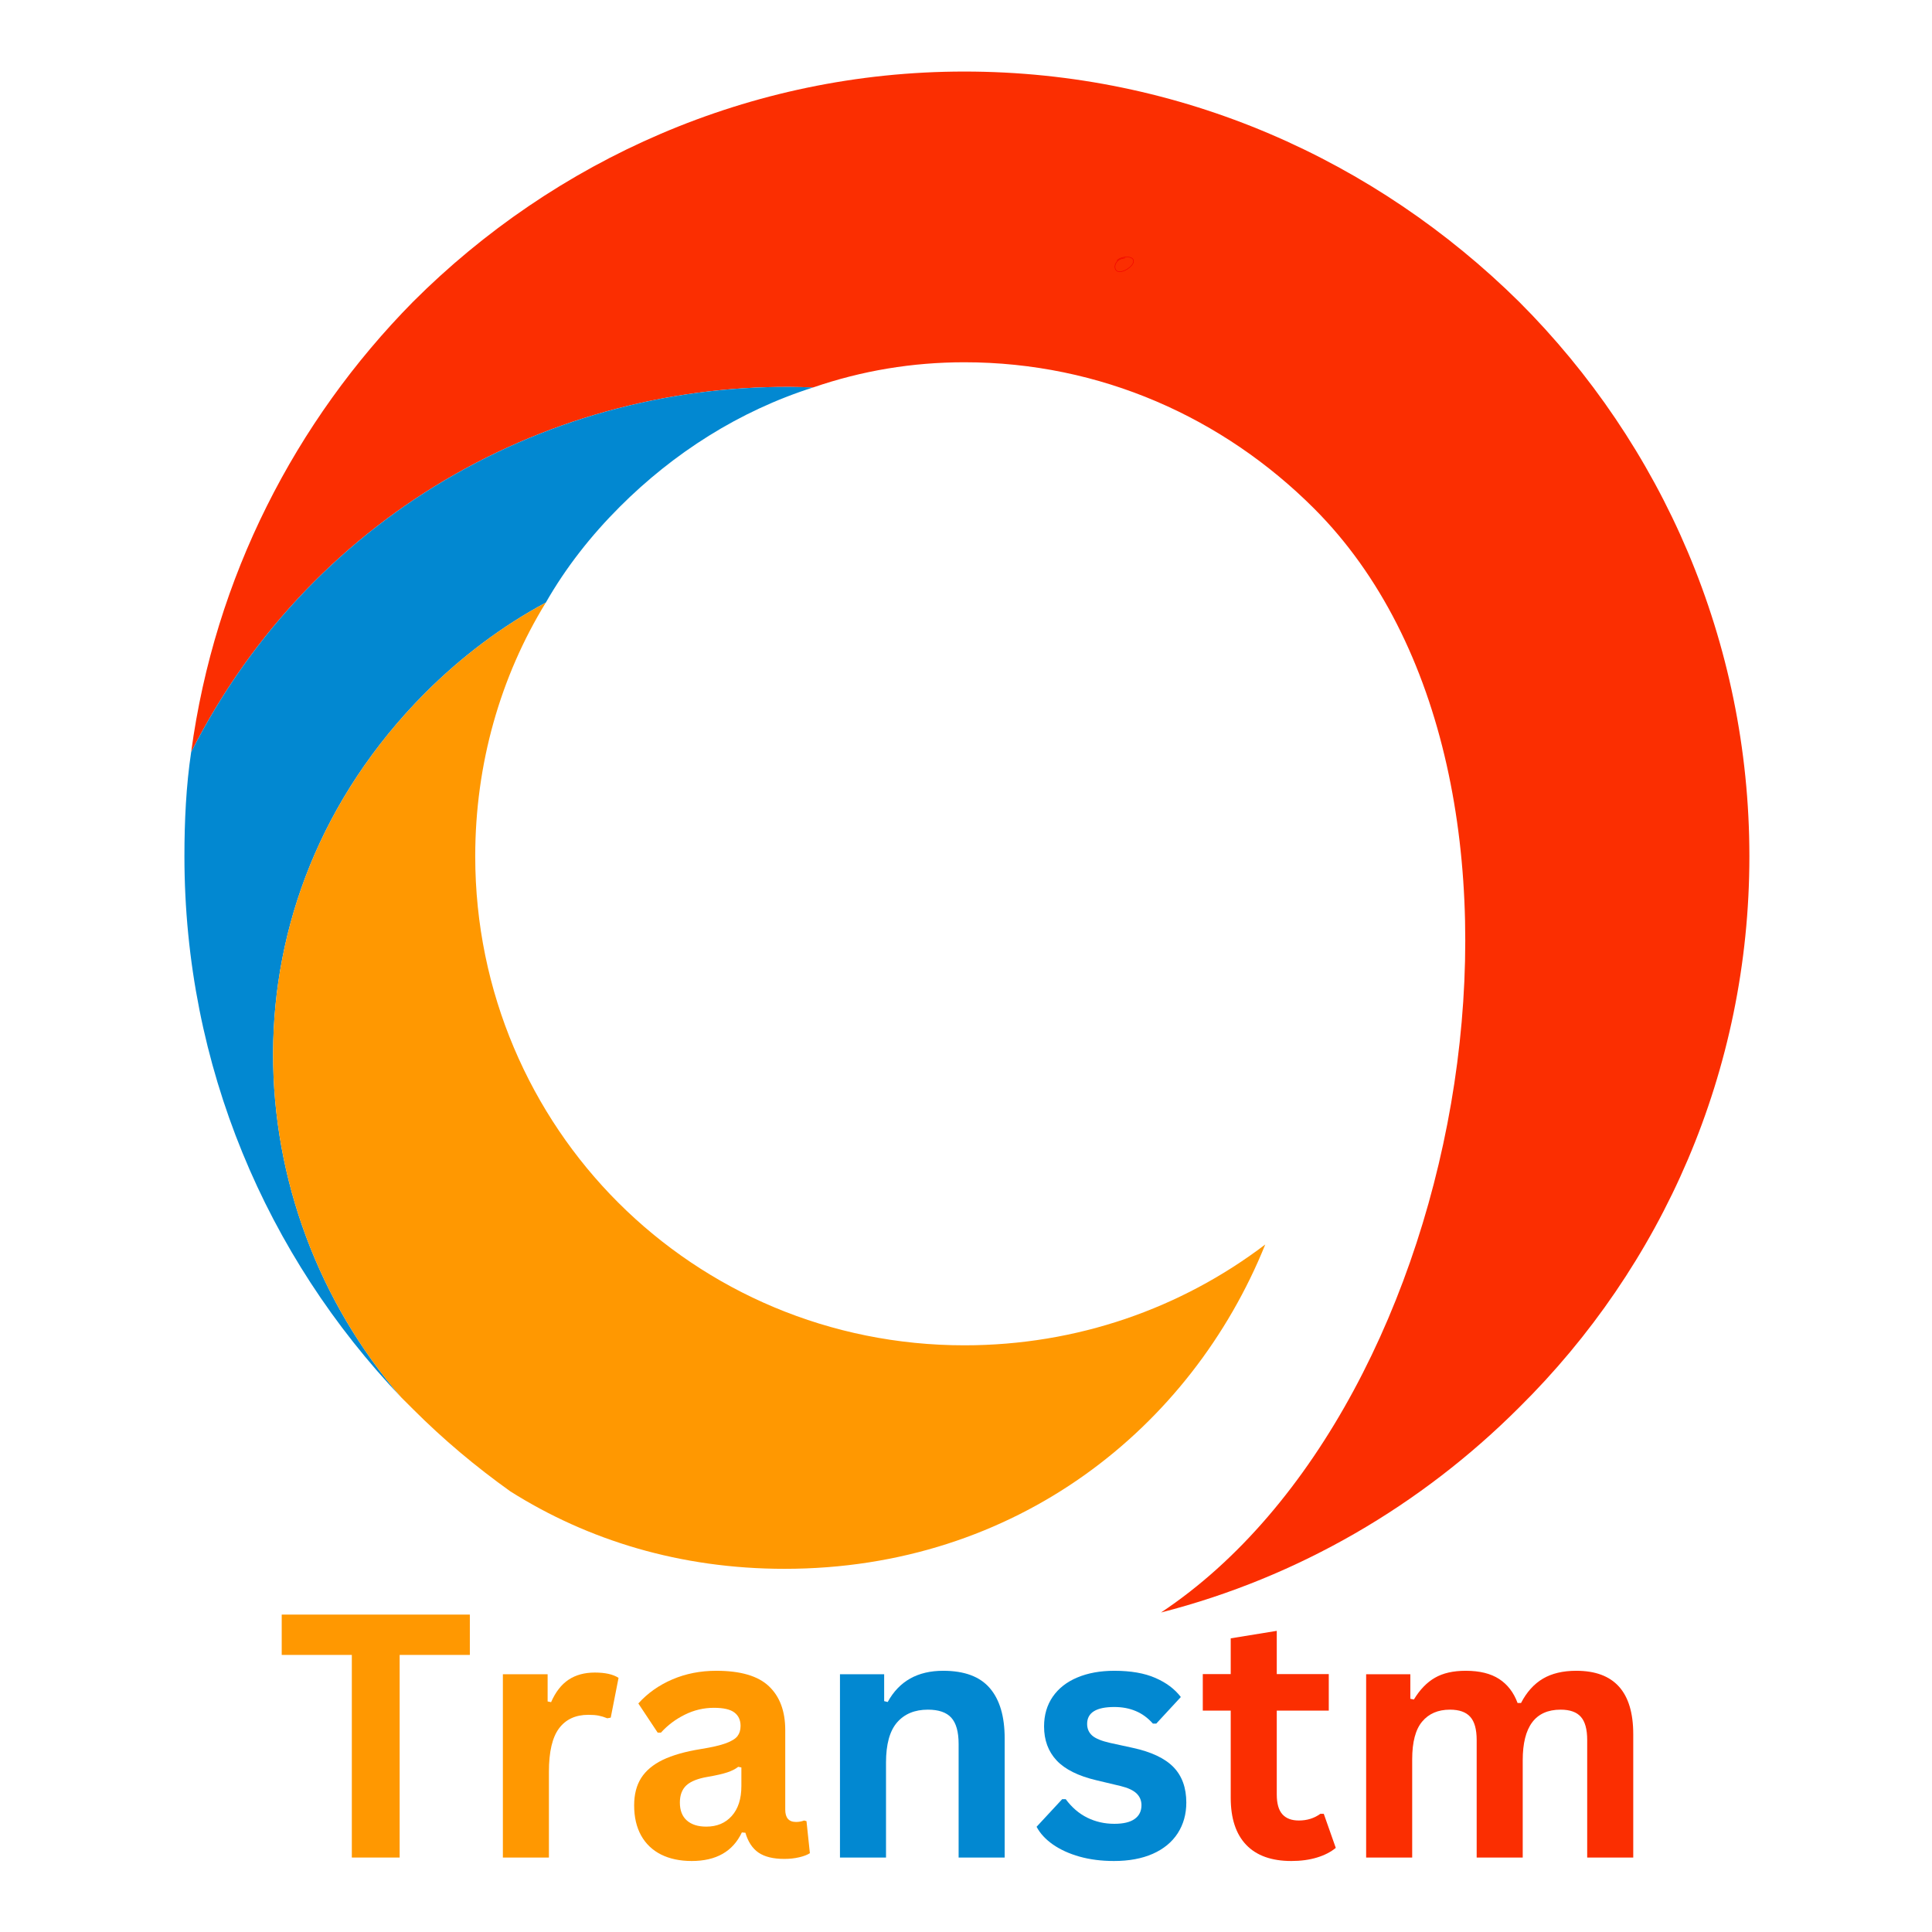
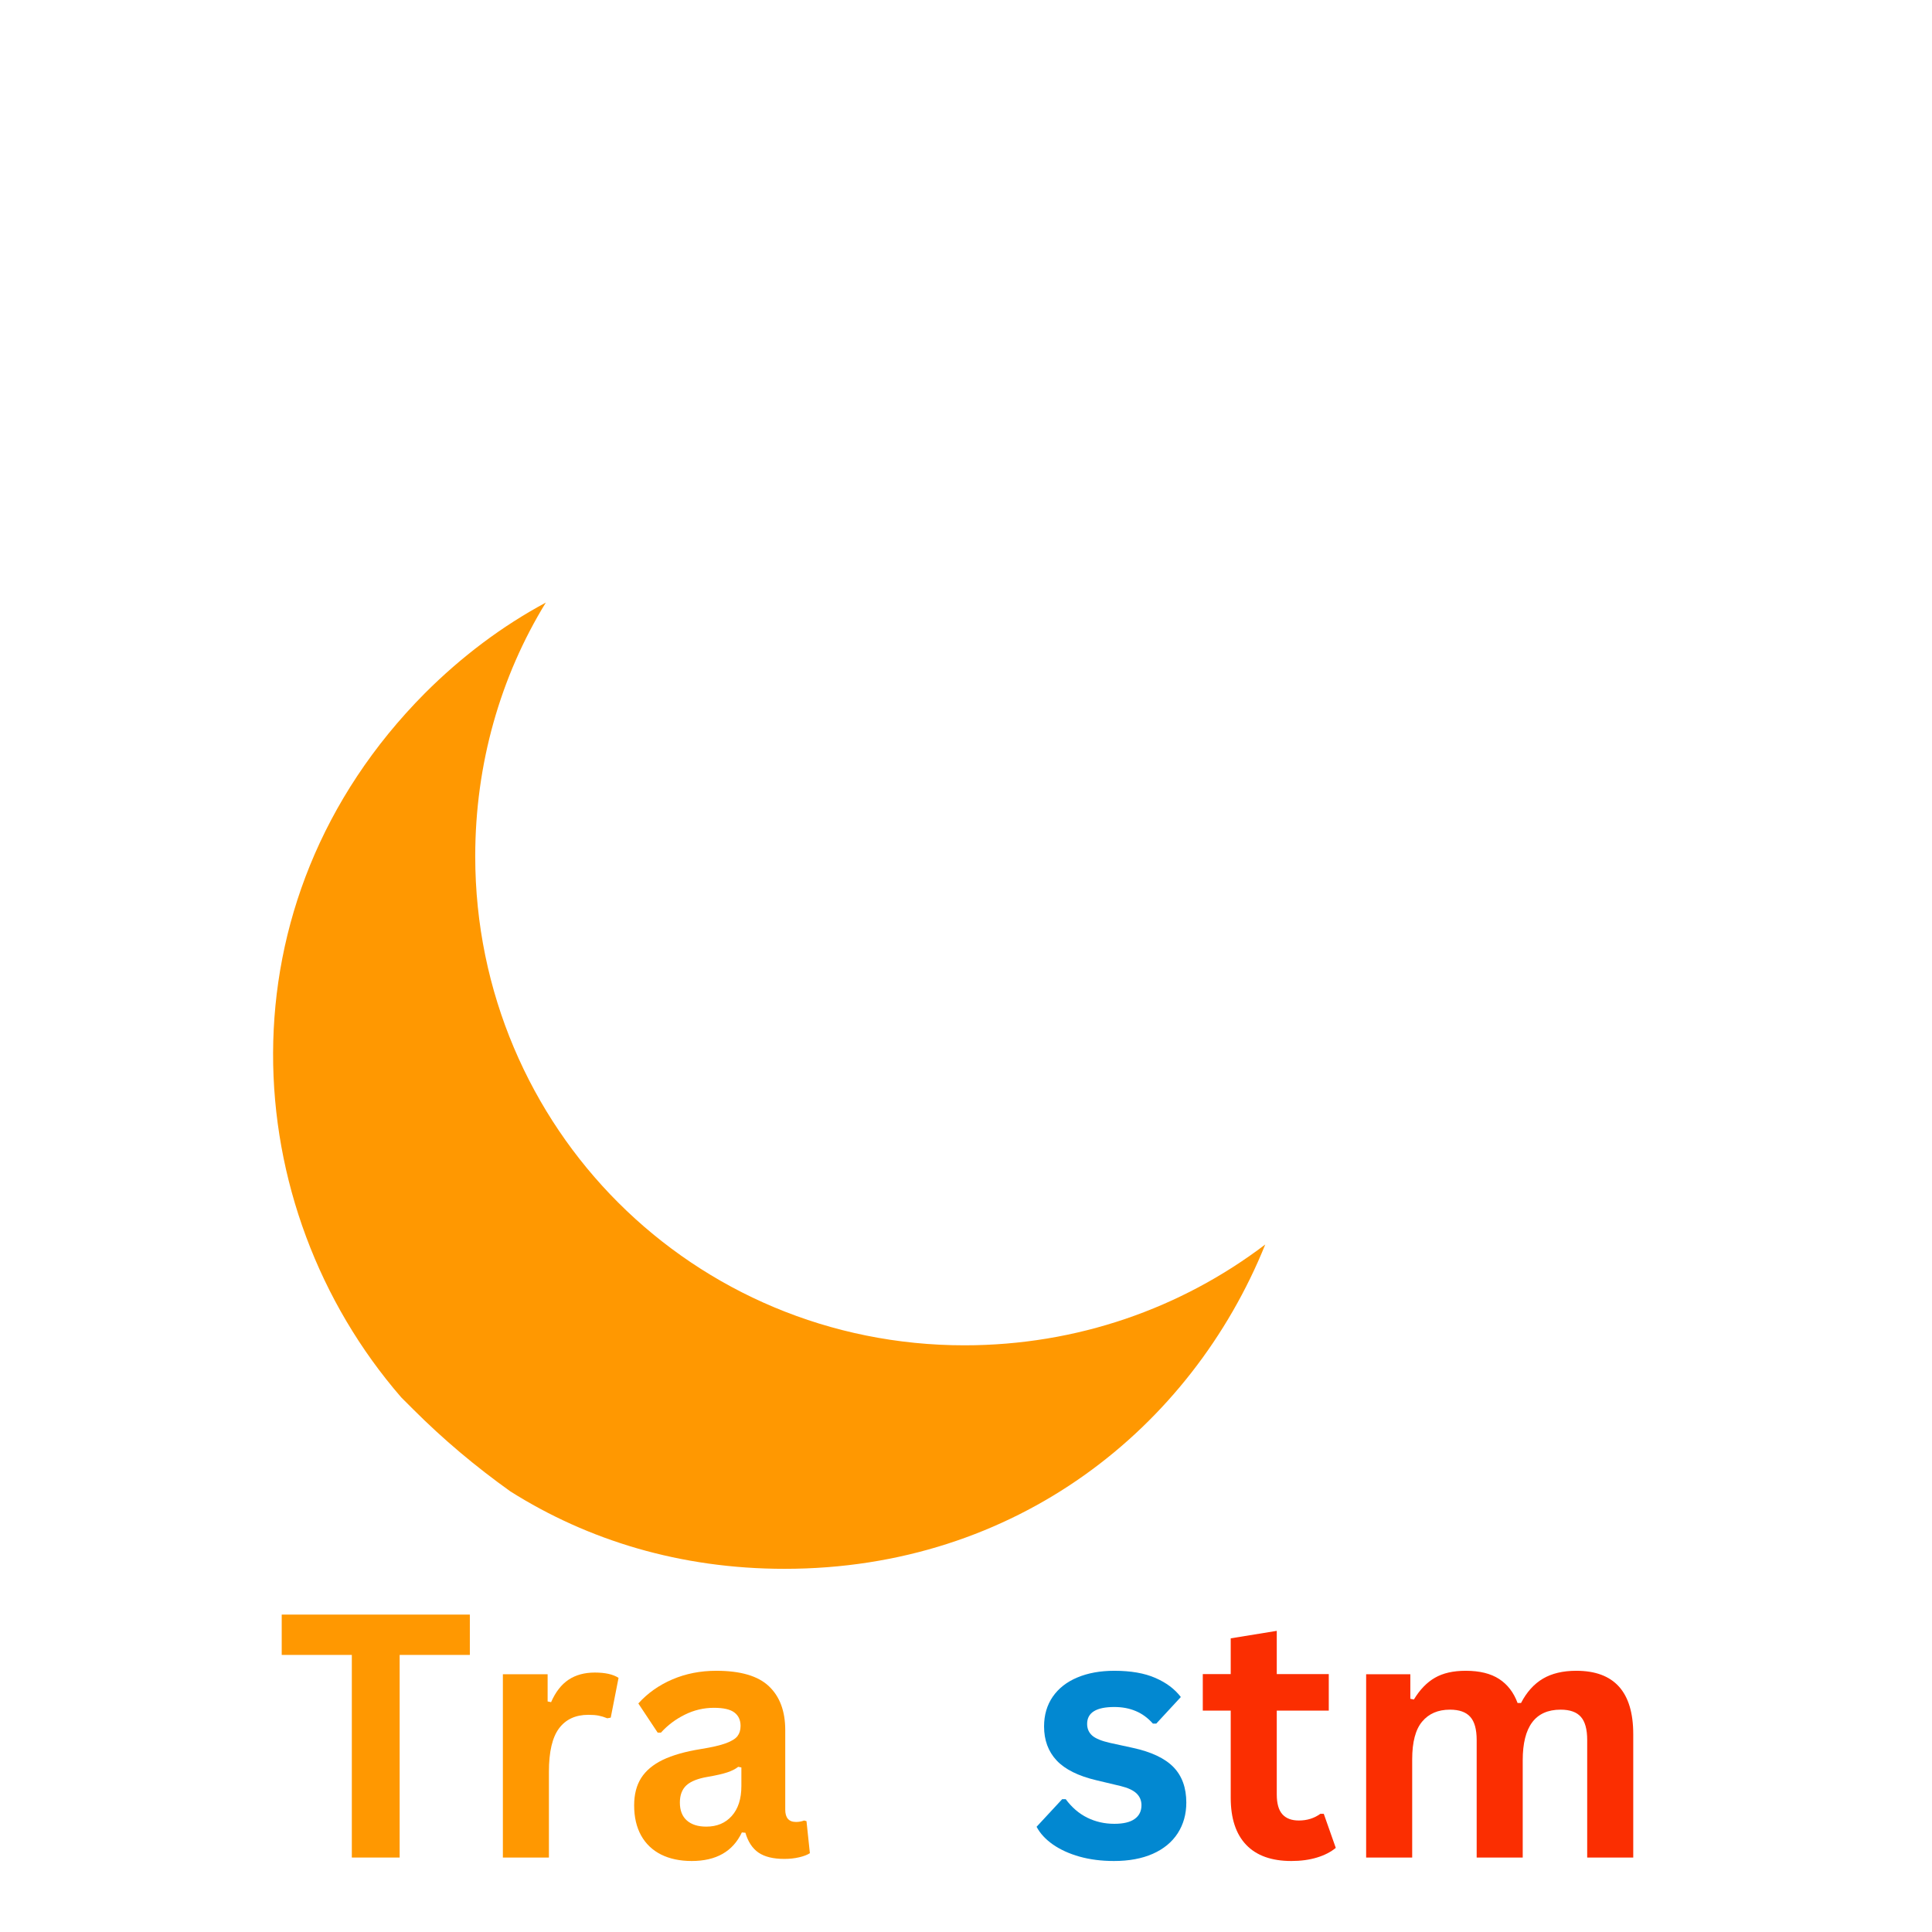
<svg xmlns="http://www.w3.org/2000/svg" width="500" zoomAndPan="magnify" viewBox="0 0 375 375" height="500" preserveAspectRatio="xMidYMid meet" version="1.0">
  <defs>
    <g />
    <clipPath id="2415f83d09">
-       <path d="M 37 13.812 L 339.535 13.812 L 339.535 313 L 37 313 Z M 37 13.812 " clip-rule="nonzero" />
-     </clipPath>
+       </clipPath>
    <clipPath id="b6e3e8f25f">
      <path d="M 35.785 75 L 158 75 L 158 272 L 35.785 272 Z M 35.785 75 " clip-rule="nonzero" />
    </clipPath>
    <clipPath id="23df144ab7">
-       <path d="M 216.336 49.805 L 220.086 49.805 L 220.086 52.805 L 216.336 52.805 Z M 216.336 49.805 " clip-rule="nonzero" />
-     </clipPath>
+       </clipPath>
  </defs>
  <g clip-path="url(#2415f83d09)">
    <path fill="#fb2e01" d="M 225.355 312.984 C 252.113 306.137 275.93 292.109 294.855 273.195 C 322.586 245.793 339.555 207.957 339.555 166.211 C 339.555 124.461 322.586 86.297 294.855 58.574 C 267.121 31.176 229.273 13.887 187.184 13.887 C 145.422 13.887 107.574 31.176 80.172 58.574 C 57.332 81.73 41.672 112.062 37.102 145.988 C 61.246 98.367 109.535 73.25 157.82 75.207 C 167.285 71.949 177.07 70.316 187.184 70.316 C 213.613 70.316 237.43 81.082 255.051 98.691 C 306.922 150.555 285.719 272.867 225.355 312.984 " fill-opacity="1" fill-rule="evenodd" />
  </g>
  <g clip-path="url(#b6e3e8f25f)">
-     <path fill="#0288d1" d="M 82.453 134.57 C 89.633 127.395 97.461 121.523 105.945 116.961 C 109.859 110.109 114.754 103.91 120.301 98.367 C 130.742 87.93 143.465 79.773 157.82 75.207 C 109.535 73.25 61.246 98.367 37.102 145.988 C 36.125 152.508 35.797 159.359 35.797 166.211 C 35.797 206.98 51.785 243.836 77.887 271.238 C 45.91 234.379 41.996 175.344 82.453 134.57 " fill-opacity="1" fill-rule="evenodd" />
-   </g>
+     </g>
  <path fill="#ff9801" d="M 105.945 116.961 C 97.461 121.523 89.633 127.395 82.453 134.57 C 41.996 175.344 45.91 234.379 77.887 271.238 C 78.539 271.887 79.191 272.539 80.172 273.52 C 86.043 279.391 92.242 284.605 99.094 289.5 C 114.102 298.957 132.047 304.508 152.273 304.508 C 197.297 304.508 231.23 277.105 245.586 241.555 C 229.273 253.949 209.043 261.125 187.184 261.125 C 161.082 261.125 137.266 250.688 119.973 233.398 C 103.008 216.441 92.242 192.629 92.242 166.211 C 92.242 148.273 97.137 131.312 105.945 116.961 " fill-opacity="1" fill-rule="evenodd" />
  <g clip-path="url(#23df144ab7)">
    <path fill="#f10000" d="M 218.371 50.031 C 218.398 50.031 218.422 50.051 218.422 50.078 C 218.422 50.105 218.402 50.125 218.375 50.129 C 218.043 50.148 217.754 50.219 217.508 50.328 C 217.137 50.492 216.863 50.742 216.691 51.016 C 216.52 51.293 216.441 51.594 216.461 51.863 C 216.469 51.992 216.496 52.117 216.547 52.227 C 216.633 52.41 216.758 52.531 216.914 52.605 C 217.09 52.688 217.305 52.703 217.535 52.676 C 217.77 52.648 218.02 52.57 218.27 52.461 C 218.953 52.16 219.609 51.617 219.84 51.148 C 219.902 51.023 219.941 50.902 219.957 50.785 C 219.977 50.641 219.957 50.504 219.895 50.387 C 219.832 50.266 219.719 50.164 219.551 50.086 C 219.422 50.023 219.254 49.977 219.051 49.949 C 218.676 49.902 218.227 49.938 217.809 50.059 C 217.43 50.168 217.082 50.348 216.84 50.59 C 216.82 50.609 216.789 50.609 216.77 50.59 C 216.75 50.57 216.75 50.543 216.77 50.523 C 217.023 50.266 217.387 50.082 217.781 49.965 C 218.211 49.844 218.672 49.805 219.066 49.855 C 219.277 49.883 219.453 49.93 219.594 49.996 C 219.785 50.086 219.91 50.203 219.984 50.34 C 220.059 50.477 220.078 50.633 220.055 50.797 C 220.039 50.926 219.996 51.059 219.93 51.188 C 219.691 51.68 219.012 52.242 218.312 52.551 C 218.055 52.664 217.793 52.742 217.547 52.773 C 217.297 52.805 217.066 52.781 216.871 52.691 C 216.695 52.609 216.551 52.473 216.457 52.266 C 216.402 52.145 216.371 52.012 216.359 51.871 C 216.344 51.578 216.422 51.258 216.605 50.965 C 216.789 50.676 217.074 50.414 217.469 50.238 C 217.723 50.129 218.023 50.051 218.371 50.031 Z M 218.371 50.031 " fill-opacity="1" fill-rule="nonzero" />
  </g>
  <g fill="#ff9801" fill-opacity="1">
    <g transform="translate(53.384, 360.547)">
      <g>
        <path d="M 37.812 -47.156 L 37.812 -39.328 L 24.188 -39.328 L 24.188 0 L 14.906 0 L 14.906 -39.328 L 1.297 -39.328 L 1.297 -47.156 Z M 37.812 -47.156 " />
      </g>
    </g>
  </g>
  <g fill="#ff9801" fill-opacity="1">
    <g transform="translate(92.482, 360.547)">
      <g>
        <path d="M 5.125 0 L 5.125 -35.578 L 13.812 -35.578 L 13.812 -30.297 L 14.484 -30.156 C 15.348 -32.133 16.477 -33.586 17.875 -34.516 C 19.27 -35.441 20.969 -35.906 22.969 -35.906 C 24.988 -35.906 26.523 -35.562 27.578 -34.875 L 26.062 -27.156 L 25.391 -27.031 C 24.805 -27.27 24.242 -27.441 23.703 -27.547 C 23.172 -27.648 22.516 -27.703 21.734 -27.703 C 19.242 -27.703 17.344 -26.828 16.031 -25.078 C 14.719 -23.328 14.062 -20.516 14.062 -16.641 L 14.062 0 Z M 5.125 0 " />
      </g>
    </g>
  </g>
  <g fill="#ff9801" fill-opacity="1">
    <g transform="translate(120.385, 360.547)">
      <g>
        <path d="M 13.875 0.672 C 11.594 0.672 9.613 0.254 7.938 -0.578 C 6.258 -1.422 4.969 -2.648 4.062 -4.266 C 3.156 -5.891 2.703 -7.844 2.703 -10.125 C 2.703 -12.238 3.156 -14.008 4.062 -15.438 C 4.969 -16.863 6.363 -18.035 8.25 -18.953 C 10.145 -19.867 12.617 -20.57 15.672 -21.062 C 17.805 -21.406 19.426 -21.781 20.531 -22.188 C 21.633 -22.602 22.379 -23.066 22.766 -23.578 C 23.16 -24.098 23.359 -24.754 23.359 -25.547 C 23.359 -26.68 22.957 -27.551 22.156 -28.156 C 21.363 -28.758 20.039 -29.062 18.188 -29.062 C 16.207 -29.062 14.328 -28.617 12.547 -27.734 C 10.766 -26.859 9.219 -25.695 7.906 -24.25 L 7.266 -24.25 L 3.516 -29.906 C 5.316 -31.906 7.52 -33.461 10.125 -34.578 C 12.727 -35.691 15.566 -36.25 18.641 -36.25 C 23.348 -36.25 26.754 -35.25 28.859 -33.25 C 30.973 -31.25 32.031 -28.41 32.031 -24.734 L 32.031 -9.297 C 32.031 -7.703 32.727 -6.906 34.125 -6.906 C 34.664 -6.906 35.191 -7 35.703 -7.188 L 36.156 -7.062 L 36.812 -0.844 C 36.312 -0.52 35.617 -0.254 34.734 -0.047 C 33.859 0.16 32.895 0.266 31.844 0.266 C 29.707 0.266 28.039 -0.141 26.844 -0.953 C 25.656 -1.773 24.805 -3.062 24.297 -4.812 L 23.609 -4.875 C 21.867 -1.176 18.625 0.672 13.875 0.672 Z M 16.703 -6 C 18.773 -6 20.426 -6.691 21.656 -8.078 C 22.895 -9.461 23.516 -11.395 23.516 -13.875 L 23.516 -17.484 L 22.906 -17.609 C 22.363 -17.18 21.656 -16.82 20.781 -16.531 C 19.914 -16.238 18.664 -15.953 17.031 -15.672 C 15.094 -15.348 13.695 -14.797 12.844 -14.016 C 12 -13.234 11.578 -12.117 11.578 -10.672 C 11.578 -9.148 12.031 -7.988 12.938 -7.188 C 13.844 -6.395 15.098 -6 16.703 -6 Z M 16.703 -6 " />
      </g>
    </g>
  </g>
  <g fill="#0288d1" fill-opacity="1">
    <g transform="translate(157.912, 360.547)">
      <g>
-         <path d="M 5.125 0 L 5.125 -35.578 L 13.703 -35.578 L 13.703 -30.359 L 14.391 -30.188 C 16.598 -34.227 20.188 -36.25 25.156 -36.25 C 29.27 -36.25 32.285 -35.129 34.203 -32.891 C 36.129 -30.66 37.094 -27.406 37.094 -23.125 L 37.094 0 L 28.156 0 L 28.156 -22.031 C 28.156 -24.395 27.68 -26.098 26.734 -27.141 C 25.797 -28.18 24.281 -28.703 22.188 -28.703 C 19.633 -28.703 17.641 -27.875 16.203 -26.219 C 14.773 -24.562 14.062 -21.961 14.062 -18.422 L 14.062 0 Z M 5.125 0 " />
-       </g>
+         </g>
    </g>
  </g>
  <g fill="#0288d1" fill-opacity="1">
    <g transform="translate(199.59, 360.547)">
      <g>
        <path d="M 16.641 0.672 C 14.211 0.672 11.988 0.391 9.969 -0.172 C 7.945 -0.742 6.219 -1.531 4.781 -2.531 C 3.352 -3.531 2.297 -4.676 1.609 -5.969 L 6.578 -11.328 L 7.266 -11.328 C 8.441 -9.734 9.836 -8.535 11.453 -7.734 C 13.066 -6.941 14.816 -6.547 16.703 -6.547 C 18.453 -6.547 19.766 -6.859 20.641 -7.484 C 21.523 -8.109 21.969 -9 21.969 -10.156 C 21.969 -11.062 21.648 -11.82 21.016 -12.438 C 20.379 -13.051 19.352 -13.531 17.938 -13.875 L 13.219 -15 C 9.695 -15.832 7.125 -17.113 5.5 -18.844 C 3.875 -20.582 3.062 -22.785 3.062 -25.453 C 3.062 -27.66 3.625 -29.582 4.75 -31.219 C 5.883 -32.852 7.477 -34.098 9.531 -34.953 C 11.582 -35.816 13.973 -36.25 16.703 -36.25 C 19.91 -36.25 22.566 -35.785 24.672 -34.859 C 26.785 -33.941 28.43 -32.707 29.609 -31.156 L 24.844 -26 L 24.188 -26 C 23.195 -27.113 22.082 -27.926 20.844 -28.438 C 19.613 -28.957 18.234 -29.219 16.703 -29.219 C 13.18 -29.219 11.422 -28.125 11.422 -25.938 C 11.422 -25.008 11.75 -24.254 12.406 -23.672 C 13.062 -23.098 14.219 -22.625 15.875 -22.25 L 20.25 -21.297 C 23.863 -20.516 26.504 -19.27 28.172 -17.562 C 29.836 -15.852 30.672 -13.555 30.672 -10.672 C 30.672 -8.422 30.113 -6.43 29 -4.703 C 27.883 -2.984 26.27 -1.656 24.156 -0.719 C 22.051 0.207 19.547 0.672 16.641 0.672 Z M 16.641 0.672 " />
      </g>
    </g>
  </g>
  <g fill="#fb2e01" fill-opacity="1">
    <g transform="translate(232.398, 360.547)">
      <g>
        <path d="M 24.547 -8.484 L 26.875 -1.875 C 25.906 -1.07 24.688 -0.445 23.219 0 C 21.758 0.445 20.102 0.672 18.25 0.672 C 14.406 0.672 11.484 -0.375 9.484 -2.469 C 7.484 -4.562 6.484 -7.609 6.484 -11.609 L 6.484 -28.516 L 1.062 -28.516 L 1.062 -35.609 L 6.484 -35.609 L 6.484 -42.547 L 15.422 -44 L 15.422 -35.609 L 25.516 -35.609 L 25.516 -28.516 L 15.422 -28.516 L 15.422 -12.25 C 15.422 -10.488 15.785 -9.203 16.516 -8.391 C 17.242 -7.586 18.305 -7.188 19.703 -7.188 C 21.297 -7.188 22.688 -7.617 23.875 -8.484 Z M 24.547 -8.484 " />
      </g>
    </g>
  </g>
  <g fill="#fb2e01" fill-opacity="1">
    <g transform="translate(260.043, 360.547)">
      <g>
        <path d="M 5.125 0 L 5.125 -35.578 L 13.703 -35.578 L 13.703 -30.812 L 14.391 -30.672 C 15.547 -32.586 16.906 -33.992 18.469 -34.891 C 20.031 -35.797 22.023 -36.25 24.453 -36.25 C 27.141 -36.25 29.301 -35.719 30.938 -34.656 C 32.57 -33.594 33.766 -32.039 34.516 -30 L 35.188 -30 C 36.289 -32.125 37.707 -33.695 39.438 -34.719 C 41.164 -35.738 43.32 -36.25 45.906 -36.25 C 53.281 -36.25 56.969 -32.145 56.969 -23.938 L 56.969 0 L 48.031 0 L 48.031 -22.812 C 48.031 -24.895 47.617 -26.395 46.797 -27.312 C 45.984 -28.238 44.676 -28.703 42.875 -28.703 C 37.969 -28.703 35.516 -25.426 35.516 -18.875 L 35.516 0 L 26.578 0 L 26.578 -22.812 C 26.578 -24.895 26.16 -26.395 25.328 -27.312 C 24.504 -28.238 23.191 -28.703 21.391 -28.703 C 19.086 -28.703 17.289 -27.93 16 -26.391 C 14.707 -24.859 14.062 -22.414 14.062 -19.062 L 14.062 0 Z M 5.125 0 " />
      </g>
    </g>
  </g>
</svg>